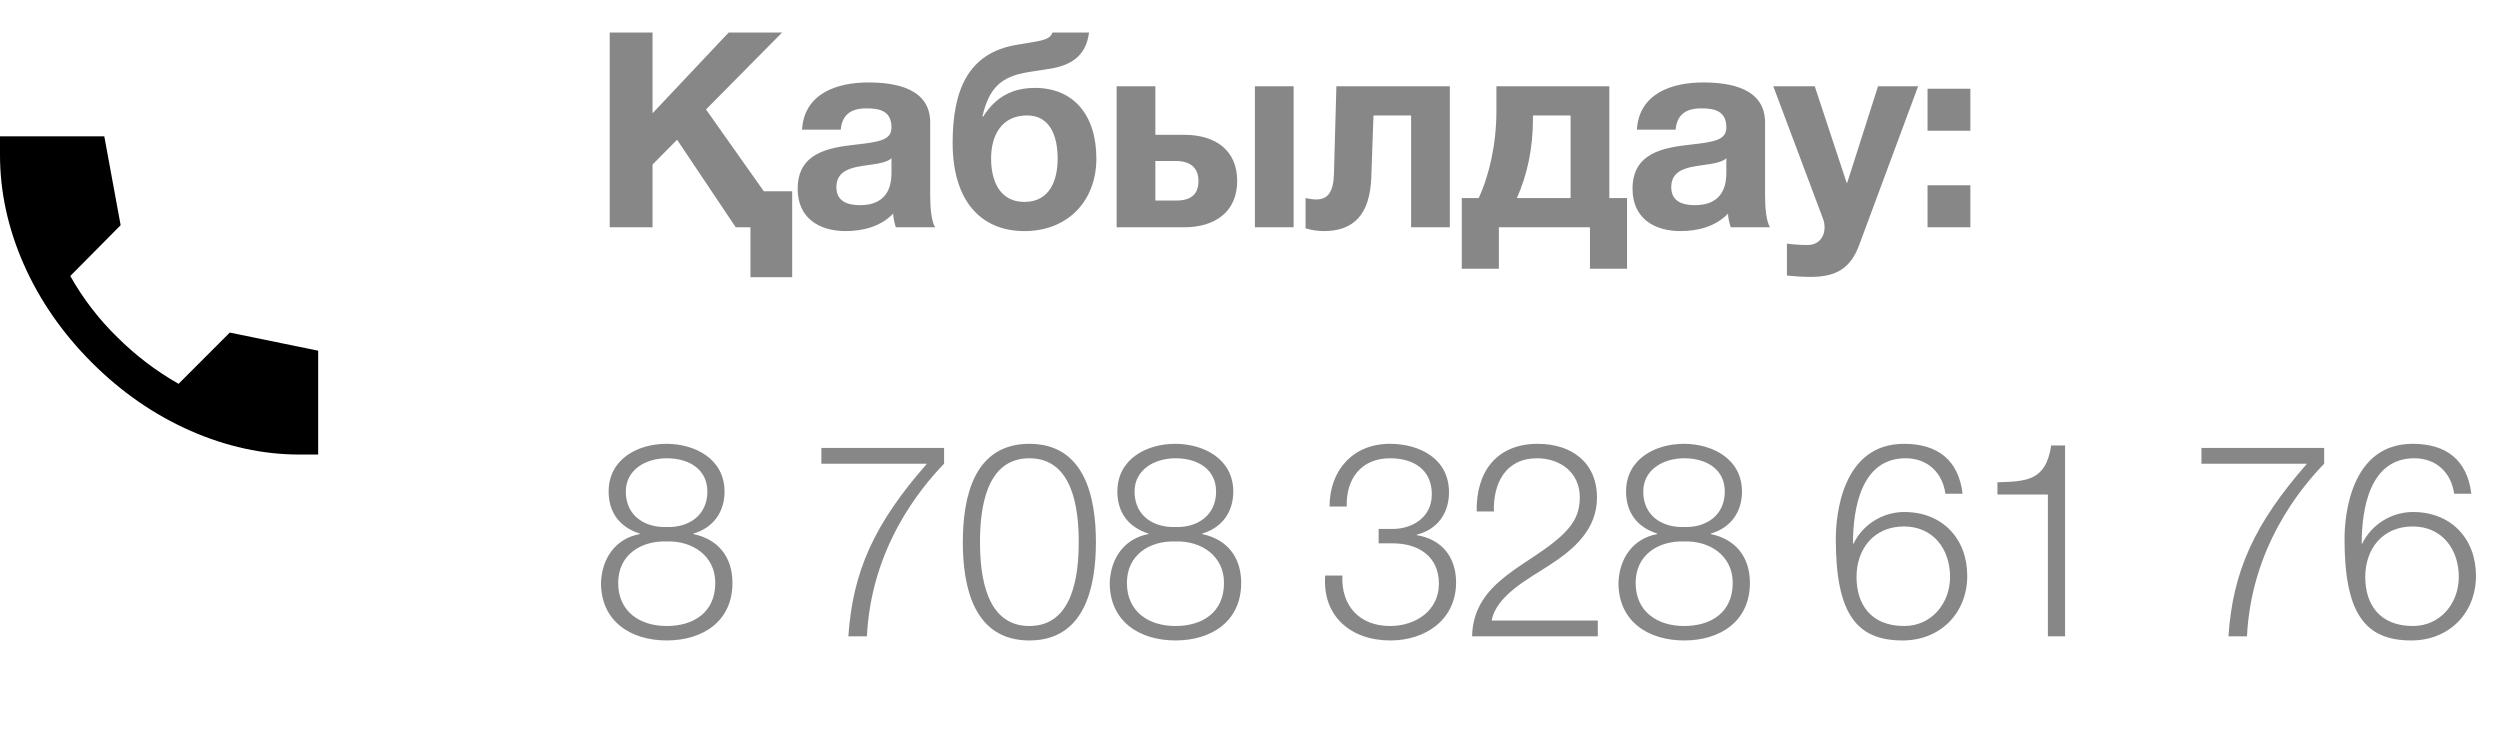
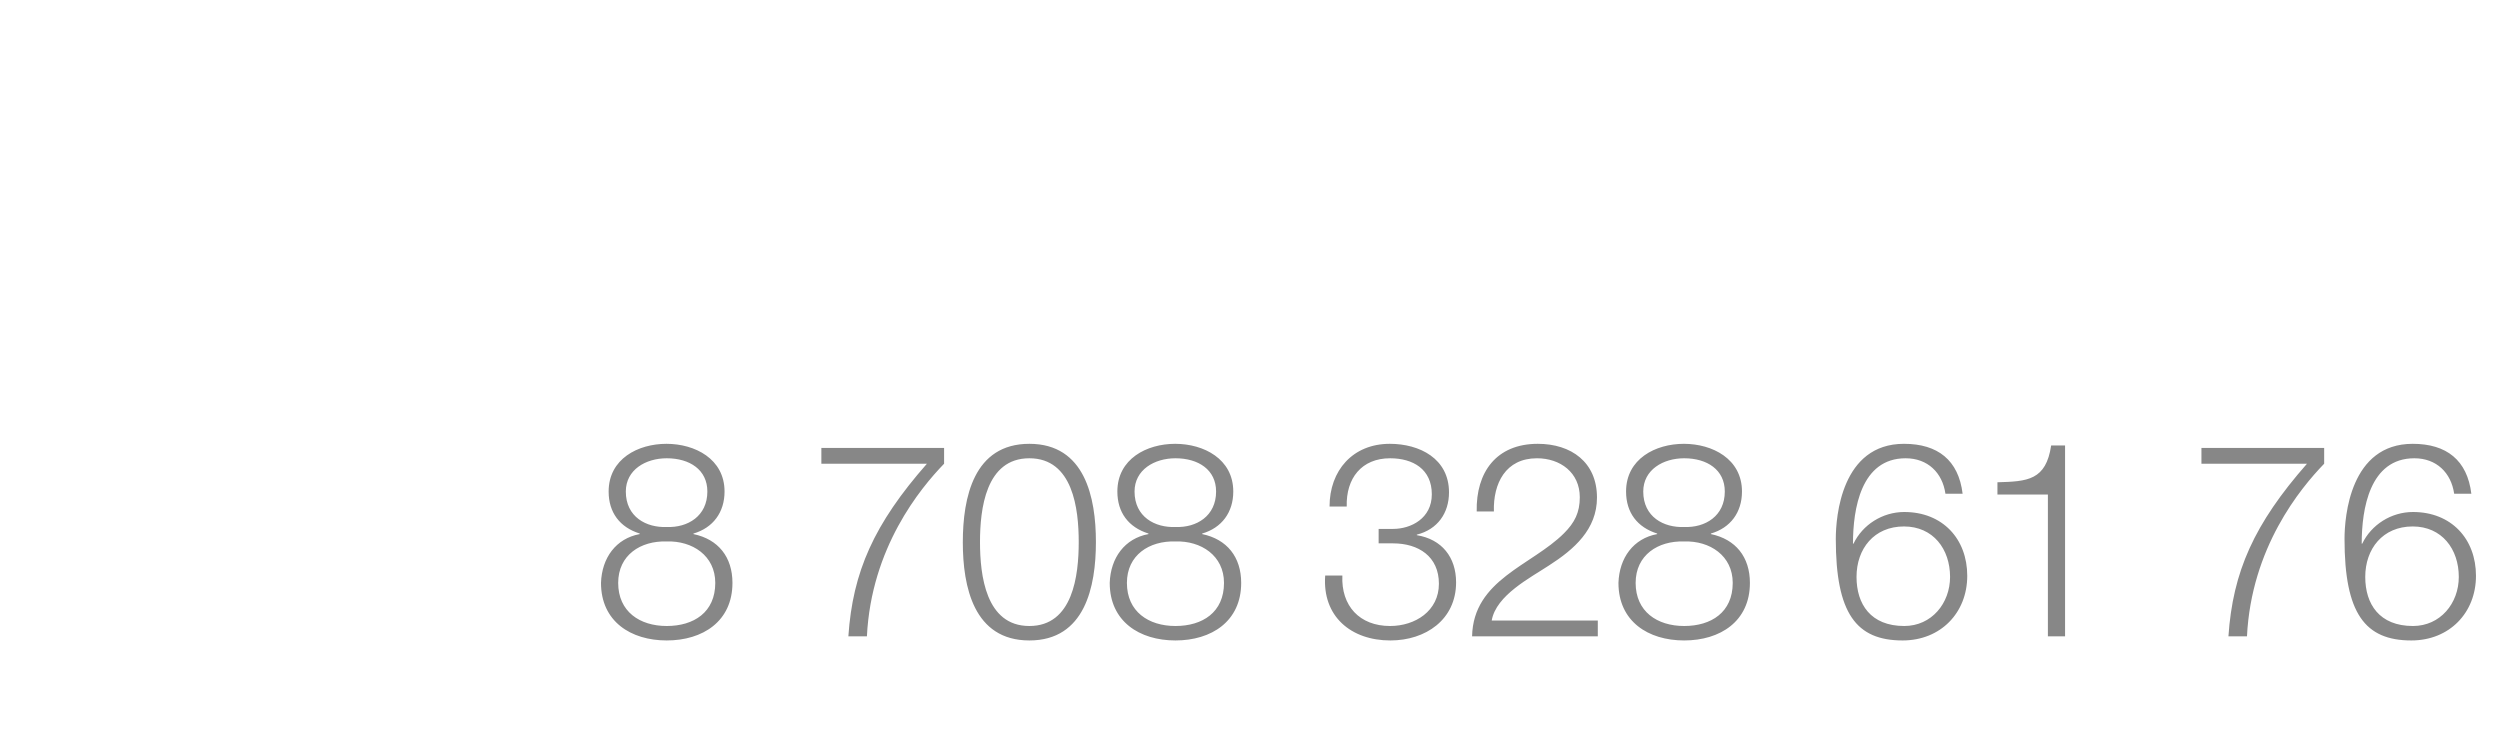
<svg xmlns="http://www.w3.org/2000/svg" width="110" height="33" viewBox="0 0 110 33" fill="none">
  <path opacity="0.6" d="M26.444 25.648C26.48 24.544 27.104 23.692 28.148 23.5V23.476C27.272 23.2 26.78 22.552 26.78 21.628C26.78 20.188 28.076 19.528 29.324 19.528C30.572 19.528 31.88 20.188 31.88 21.628C31.88 22.54 31.376 23.224 30.512 23.476V23.5C31.604 23.728 32.228 24.508 32.228 25.648C32.228 27.34 30.92 28.18 29.336 28.18C27.752 28.18 26.444 27.34 26.444 25.648ZM29.336 23.188C30.26 23.224 31.124 22.708 31.124 21.628C31.124 20.668 30.344 20.164 29.336 20.164C28.412 20.164 27.536 20.668 27.536 21.628C27.536 22.744 28.436 23.224 29.336 23.188ZM27.2 25.648C27.2 26.908 28.148 27.544 29.336 27.544C30.524 27.544 31.472 26.944 31.472 25.648C31.472 24.448 30.464 23.788 29.336 23.824C28.184 23.788 27.2 24.424 27.2 25.648ZM37.328 28C37.52 25.156 38.456 23.056 40.784 20.404H36.14V19.708H41.54V20.404C40.484 21.496 38.336 24.1 38.144 28H37.328ZM45.292 28.18C42.844 28.18 42.364 25.816 42.364 23.86C42.364 21.892 42.844 19.528 45.292 19.528C47.74 19.528 48.22 21.892 48.22 23.848C48.22 25.816 47.74 28.18 45.292 28.18ZM45.292 27.544C47.212 27.544 47.464 25.312 47.464 23.848C47.464 22.396 47.212 20.164 45.292 20.164C43.372 20.164 43.12 22.396 43.12 23.848C43.12 25.312 43.372 27.544 45.292 27.544ZM48.828 25.648C48.864 24.544 49.488 23.692 50.532 23.5V23.476C49.656 23.2 49.164 22.552 49.164 21.628C49.164 20.188 50.46 19.528 51.708 19.528C52.956 19.528 54.264 20.188 54.264 21.628C54.264 22.54 53.76 23.224 52.896 23.476V23.5C53.988 23.728 54.612 24.508 54.612 25.648C54.612 27.34 53.304 28.18 51.72 28.18C50.136 28.18 48.828 27.34 48.828 25.648ZM51.72 23.188C52.644 23.224 53.508 22.708 53.508 21.628C53.508 20.668 52.728 20.164 51.72 20.164C50.796 20.164 49.92 20.668 49.92 21.628C49.92 22.744 50.82 23.224 51.72 23.188ZM49.584 25.648C49.584 26.908 50.532 27.544 51.72 27.544C52.908 27.544 53.856 26.944 53.856 25.648C53.856 24.448 52.848 23.788 51.72 23.824C50.568 23.788 49.584 24.424 49.584 25.648ZM58.308 25.324H59.064C59.004 26.656 59.82 27.544 61.164 27.544C62.268 27.544 63.312 26.884 63.312 25.684C63.312 24.484 62.412 23.908 61.296 23.908H60.66V23.272H61.296C62.076 23.272 63 22.816 63 21.748C63 20.644 62.172 20.164 61.164 20.164C59.916 20.164 59.22 21.04 59.256 22.288H58.5C58.5 20.704 59.52 19.528 61.152 19.528C62.46 19.528 63.756 20.176 63.756 21.664C63.756 22.576 63.252 23.296 62.34 23.524V23.548C63.444 23.728 64.068 24.52 64.068 25.624C64.068 27.268 62.724 28.18 61.176 28.18C59.448 28.18 58.176 27.124 58.308 25.324ZM64.772 28C64.82 25.504 67.4 24.88 68.816 23.464C69.284 22.996 69.511 22.552 69.511 21.88C69.511 20.788 68.647 20.164 67.627 20.164C66.248 20.164 65.695 21.268 65.731 22.504H64.975C64.939 20.776 65.84 19.528 67.663 19.528C69.127 19.528 70.267 20.332 70.267 21.892C70.267 23.296 69.26 24.172 68.156 24.88C67.34 25.42 65.828 26.188 65.635 27.304H70.303V28H64.772ZM71.212 25.648C71.248 24.544 71.871 23.692 72.915 23.5V23.476C72.04 23.2 71.547 22.552 71.547 21.628C71.547 20.188 72.844 19.528 74.091 19.528C75.34 19.528 76.647 20.188 76.647 21.628C76.647 22.54 76.144 23.224 75.279 23.476V23.5C76.371 23.728 76.996 24.508 76.996 25.648C76.996 27.34 75.688 28.18 74.103 28.18C72.519 28.18 71.212 27.34 71.212 25.648ZM74.103 23.188C75.028 23.224 75.891 22.708 75.891 21.628C75.891 20.668 75.112 20.164 74.103 20.164C73.18 20.164 72.303 20.668 72.303 21.628C72.303 22.744 73.204 23.224 74.103 23.188ZM71.968 25.648C71.968 26.908 72.915 27.544 74.103 27.544C75.291 27.544 76.24 26.944 76.24 25.648C76.24 24.448 75.231 23.788 74.103 23.824C72.951 23.788 71.968 24.424 71.968 25.648ZM83.715 28.18C81.675 28.18 80.775 26.992 80.775 23.716C80.775 22.72 81.027 19.528 83.775 19.528C85.263 19.528 86.175 20.248 86.355 21.724H85.599C85.467 20.8 84.819 20.164 83.847 20.164C81.879 20.164 81.531 22.396 81.531 23.92H81.555C81.951 23.092 82.827 22.528 83.787 22.528C85.467 22.528 86.559 23.704 86.559 25.336C86.559 26.968 85.383 28.18 83.715 28.18ZM81.687 25.384C81.687 26.584 82.311 27.544 83.787 27.544C84.987 27.544 85.803 26.548 85.803 25.384C85.803 24.16 85.059 23.164 83.775 23.164C82.455 23.164 81.687 24.148 81.687 25.384ZM90.107 28V21.76H87.887V21.22C89.207 21.184 90.023 21.136 90.251 19.6H90.863V28H90.107ZM98.051 28C98.243 25.156 99.179 23.056 101.507 20.404H96.863V19.708H102.263V20.404C101.207 21.496 99.059 24.1 98.867 28H98.051ZM106.099 28.18C104.059 28.18 103.159 26.992 103.159 23.716C103.159 22.72 103.411 19.528 106.159 19.528C107.647 19.528 108.559 20.248 108.739 21.724H107.983C107.851 20.8 107.203 20.164 106.231 20.164C104.263 20.164 103.915 22.396 103.915 23.92H103.939C104.335 23.092 105.211 22.528 106.171 22.528C107.851 22.528 108.943 23.704 108.943 25.336C108.943 26.968 107.767 28.18 106.099 28.18ZM104.071 25.384C104.071 26.584 104.695 27.544 106.171 27.544C107.371 27.544 108.187 26.548 108.187 25.384C108.187 24.16 107.443 23.164 106.159 23.164C104.839 23.164 104.071 24.148 104.071 25.384Z" fill="#373737" />
-   <path opacity="0.6" d="M34.856 12.196H33.02V10H32.372L29.792 6.148L28.712 7.24V10H26.828V1.432H28.712V4.984L32.06 1.432H34.412L31.064 4.816L33.608 8.416H34.856V12.196ZM36.993 5.704H35.289C35.385 4.12 36.813 3.628 38.205 3.628C39.441 3.628 40.929 3.904 40.929 5.392V8.62C40.929 9.184 40.989 9.748 41.145 10H39.417C39.357 9.808 39.309 9.604 39.297 9.4C38.757 9.964 37.977 10.168 37.209 10.168C36.021 10.168 35.097 9.58 35.097 8.308C35.097 6.712 36.477 6.496 37.641 6.364C38.709 6.244 39.225 6.16 39.225 5.608C39.225 4.888 38.721 4.768 38.121 4.768C37.461 4.768 37.053 5.032 36.993 5.704ZM39.225 7.6V6.964C39.045 7.132 38.661 7.204 38.193 7.264C37.485 7.36 36.801 7.48 36.801 8.236C36.801 8.86 37.293 9.028 37.845 9.028C39.177 9.028 39.225 7.984 39.225 7.6ZM43.224 5.128H43.26C43.812 4.264 44.544 3.868 45.54 3.868C47.22 3.868 48.24 5.044 48.24 6.976C48.24 8.836 46.992 10.168 45.072 10.168C43.14 10.168 41.916 8.812 41.916 6.292C41.916 4.036 42.552 2.332 44.736 1.972L45.456 1.852C46.02 1.756 46.224 1.672 46.308 1.432H47.916C47.796 2.404 47.196 2.872 46.176 3.028L45.252 3.172C44.052 3.364 43.524 3.856 43.224 5.128ZM43.608 6.976C43.608 7.924 43.968 8.884 45.072 8.884C46.2 8.884 46.536 7.924 46.536 6.976C46.536 5.98 46.2 5.08 45.192 5.08C44.088 5.08 43.608 5.932 43.608 6.976ZM55.216 10V3.796H56.92V10H55.216ZM54.436 7.96C54.436 9.328 53.452 10 52.108 10H49.132V3.796H50.836V5.932H52.108C53.488 5.932 54.436 6.616 54.436 7.96ZM50.836 7.084V8.824H51.748C52.396 8.824 52.732 8.56 52.732 7.96C52.732 7.36 52.348 7.084 51.736 7.084H50.836ZM63.793 10H62.089V5.08H60.433L60.337 7.804C60.277 9.436 59.569 10.168 58.249 10.168C58.009 10.168 57.733 10.132 57.445 10.048V8.716C57.565 8.74 57.745 8.776 57.925 8.776C58.417 8.776 58.669 8.452 58.693 7.672L58.801 3.796H63.793V10ZM71.59 11.824H69.958V10H65.95V11.824H64.318V8.716H65.062C65.542 7.672 65.842 6.316 65.842 4.876V3.796H70.81V8.716H71.59V11.824ZM69.106 8.716V5.08H67.45V5.236C67.45 6.496 67.21 7.672 66.742 8.716H69.106ZM73.727 5.704H72.023C72.119 4.12 73.547 3.628 74.939 3.628C76.175 3.628 77.663 3.904 77.663 5.392V8.62C77.663 9.184 77.723 9.748 77.879 10H76.151C76.091 9.808 76.043 9.604 76.031 9.4C75.491 9.964 74.711 10.168 73.943 10.168C72.755 10.168 71.831 9.58 71.831 8.308C71.831 6.712 73.211 6.496 74.375 6.364C75.443 6.244 75.959 6.16 75.959 5.608C75.959 4.888 75.455 4.768 74.855 4.768C74.195 4.768 73.787 5.032 73.727 5.704ZM75.959 7.6V6.964C75.779 7.132 75.395 7.204 74.927 7.264C74.219 7.36 73.535 7.48 73.535 8.236C73.535 8.86 74.027 9.028 74.579 9.028C75.911 9.028 75.959 7.984 75.959 7.6ZM84.397 3.796L81.805 10.78C81.433 11.776 80.833 12.184 79.669 12.184C79.321 12.184 78.973 12.16 78.625 12.124V10.72C78.901 10.756 79.201 10.78 79.537 10.78C79.981 10.78 80.281 10.468 80.281 10C80.281 9.868 80.257 9.736 80.209 9.616L78.025 3.796H79.849L81.253 8.044H81.277L82.633 3.796H84.397ZM84.812 5.752V3.904H86.696V5.752H84.812ZM84.812 10V8.152H86.696V10H84.812Z" fill="#373737" />
-   <path d="M13.183 20C11.563 20 9.959 19.65 8.371 18.95C6.784 18.25 5.341 17.252 4.044 15.956C2.748 14.659 1.749 13.22 1.05 11.639C0.351 10.057 0.001 8.45 0 6.817V6H4.589L5.308 9.908L3.092 12.144C3.377 12.65 3.694 13.13 4.044 13.583C4.394 14.037 4.77 14.458 5.172 14.847C5.548 15.223 5.96 15.583 6.407 15.927C6.855 16.271 7.338 16.591 7.856 16.889L10.111 14.633L14 15.431V20H13.183Z" fill="black" />
</svg>